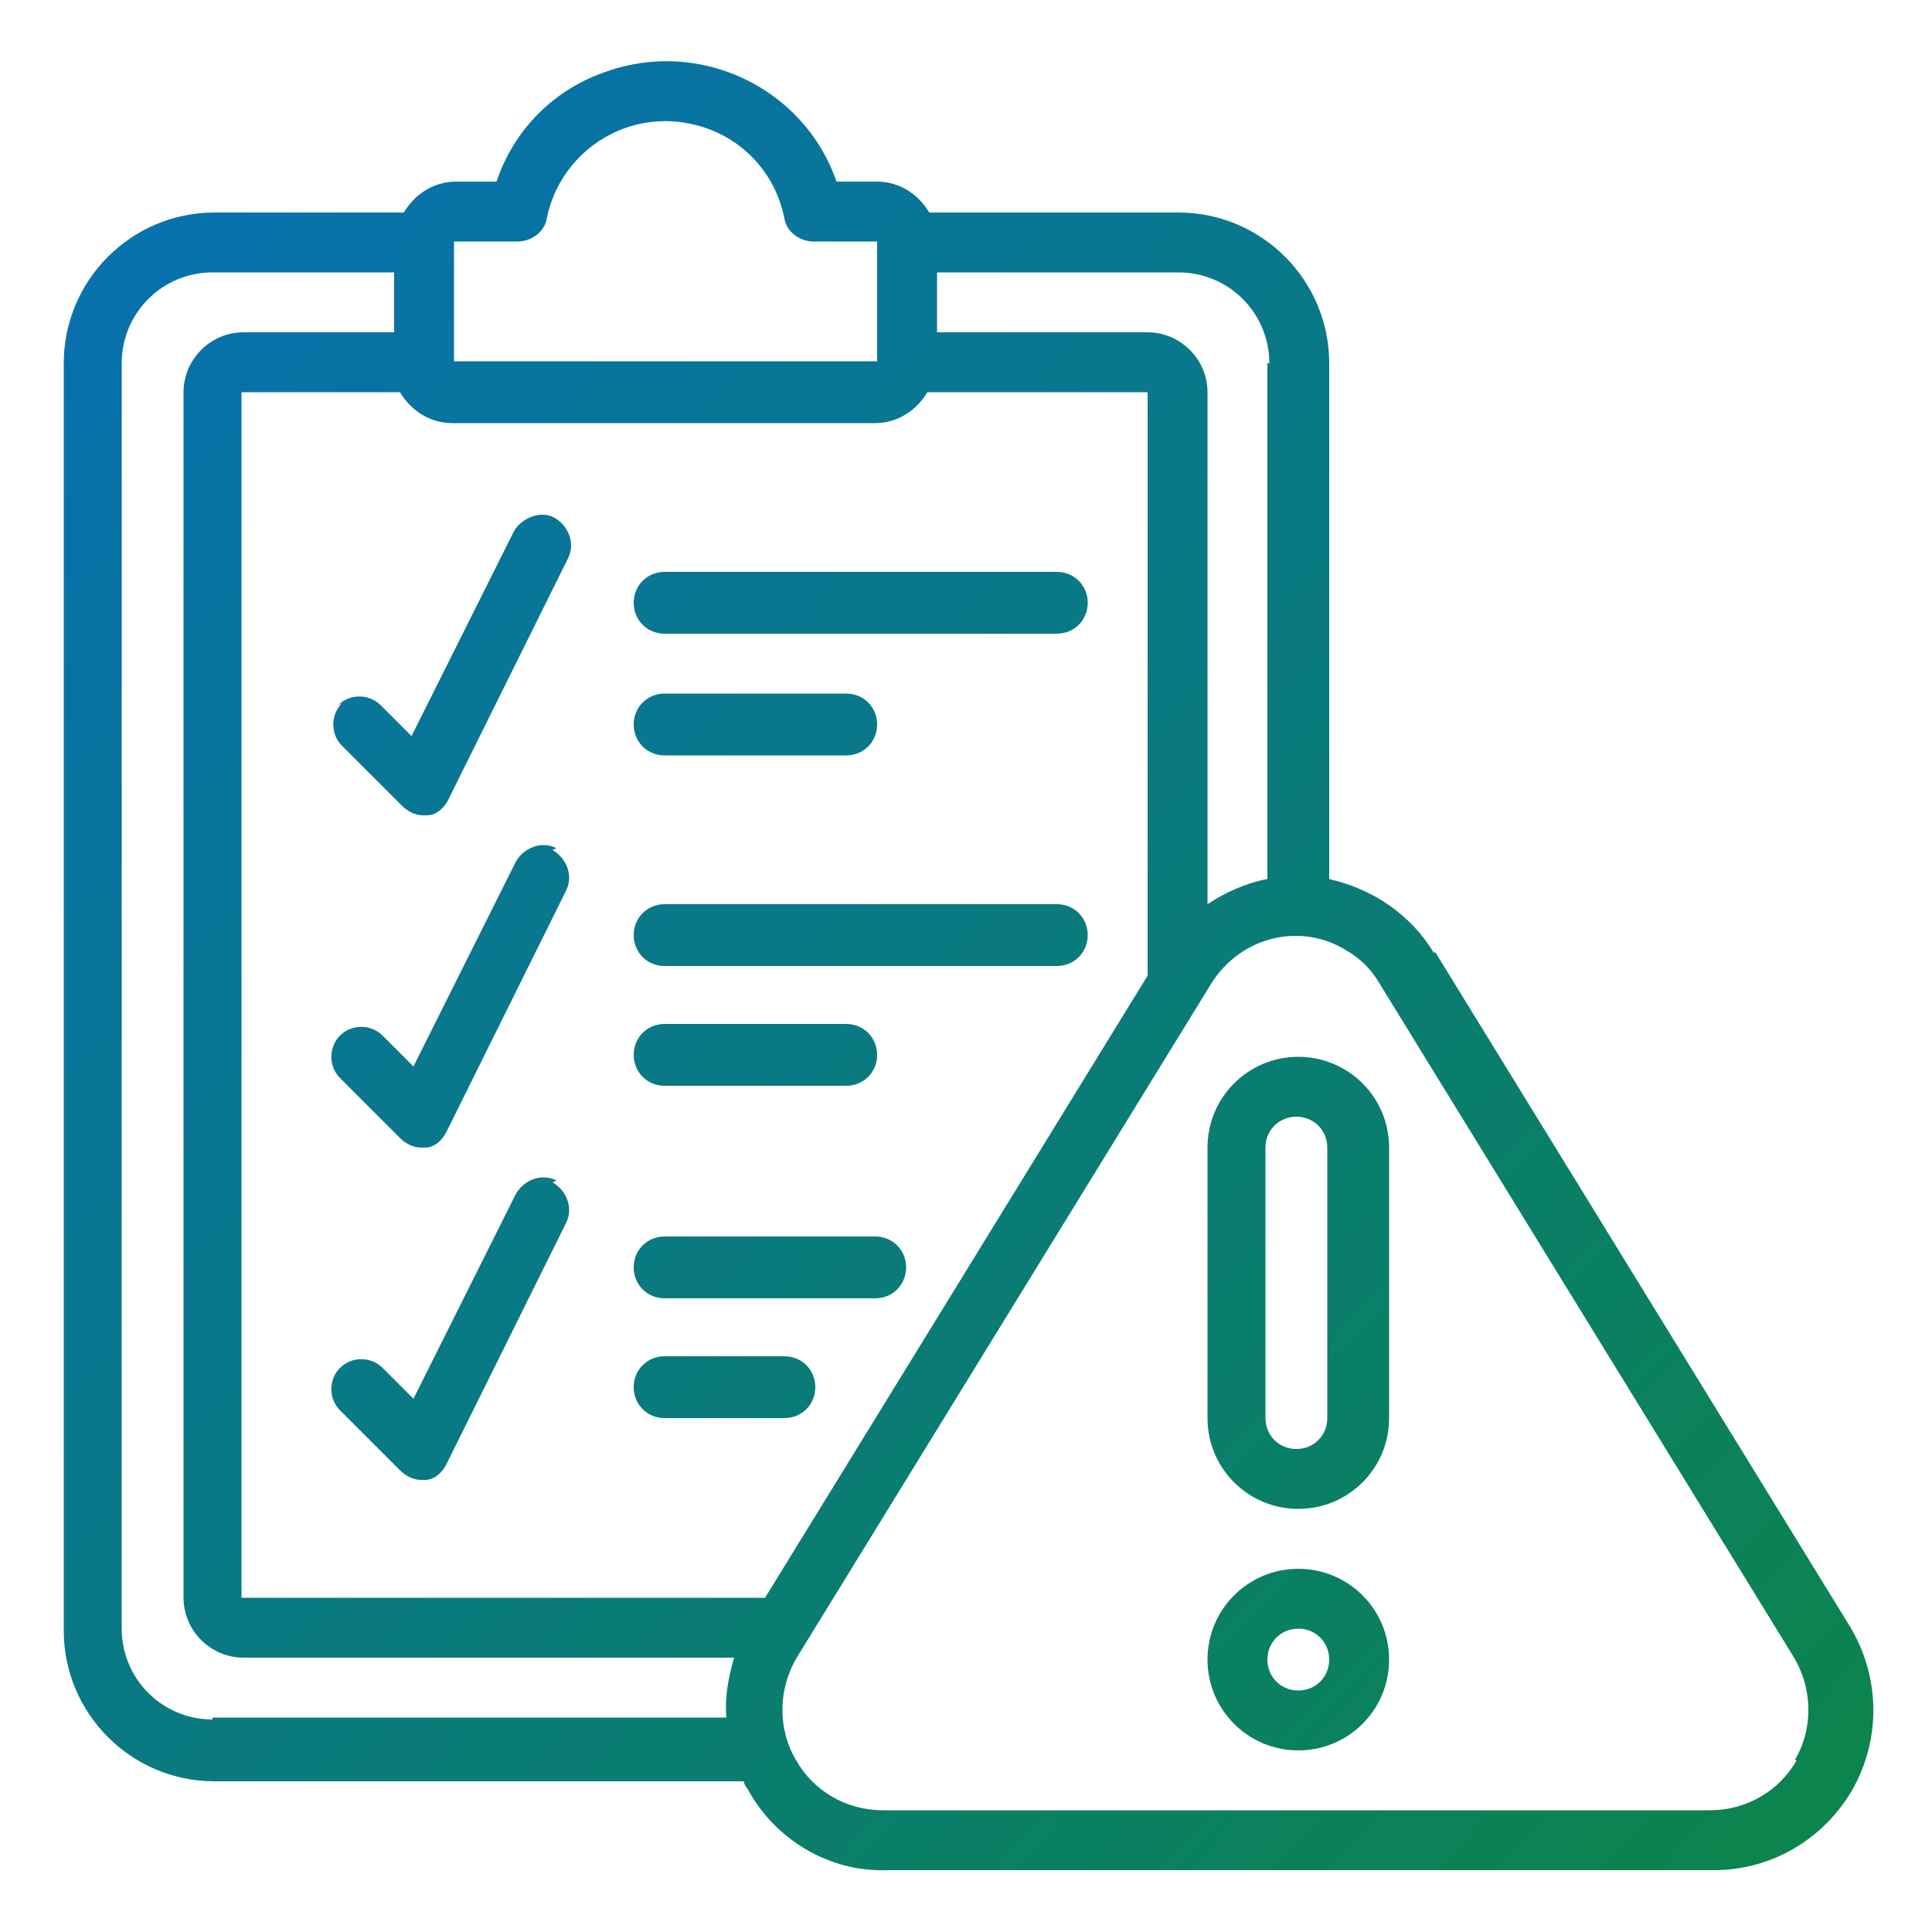
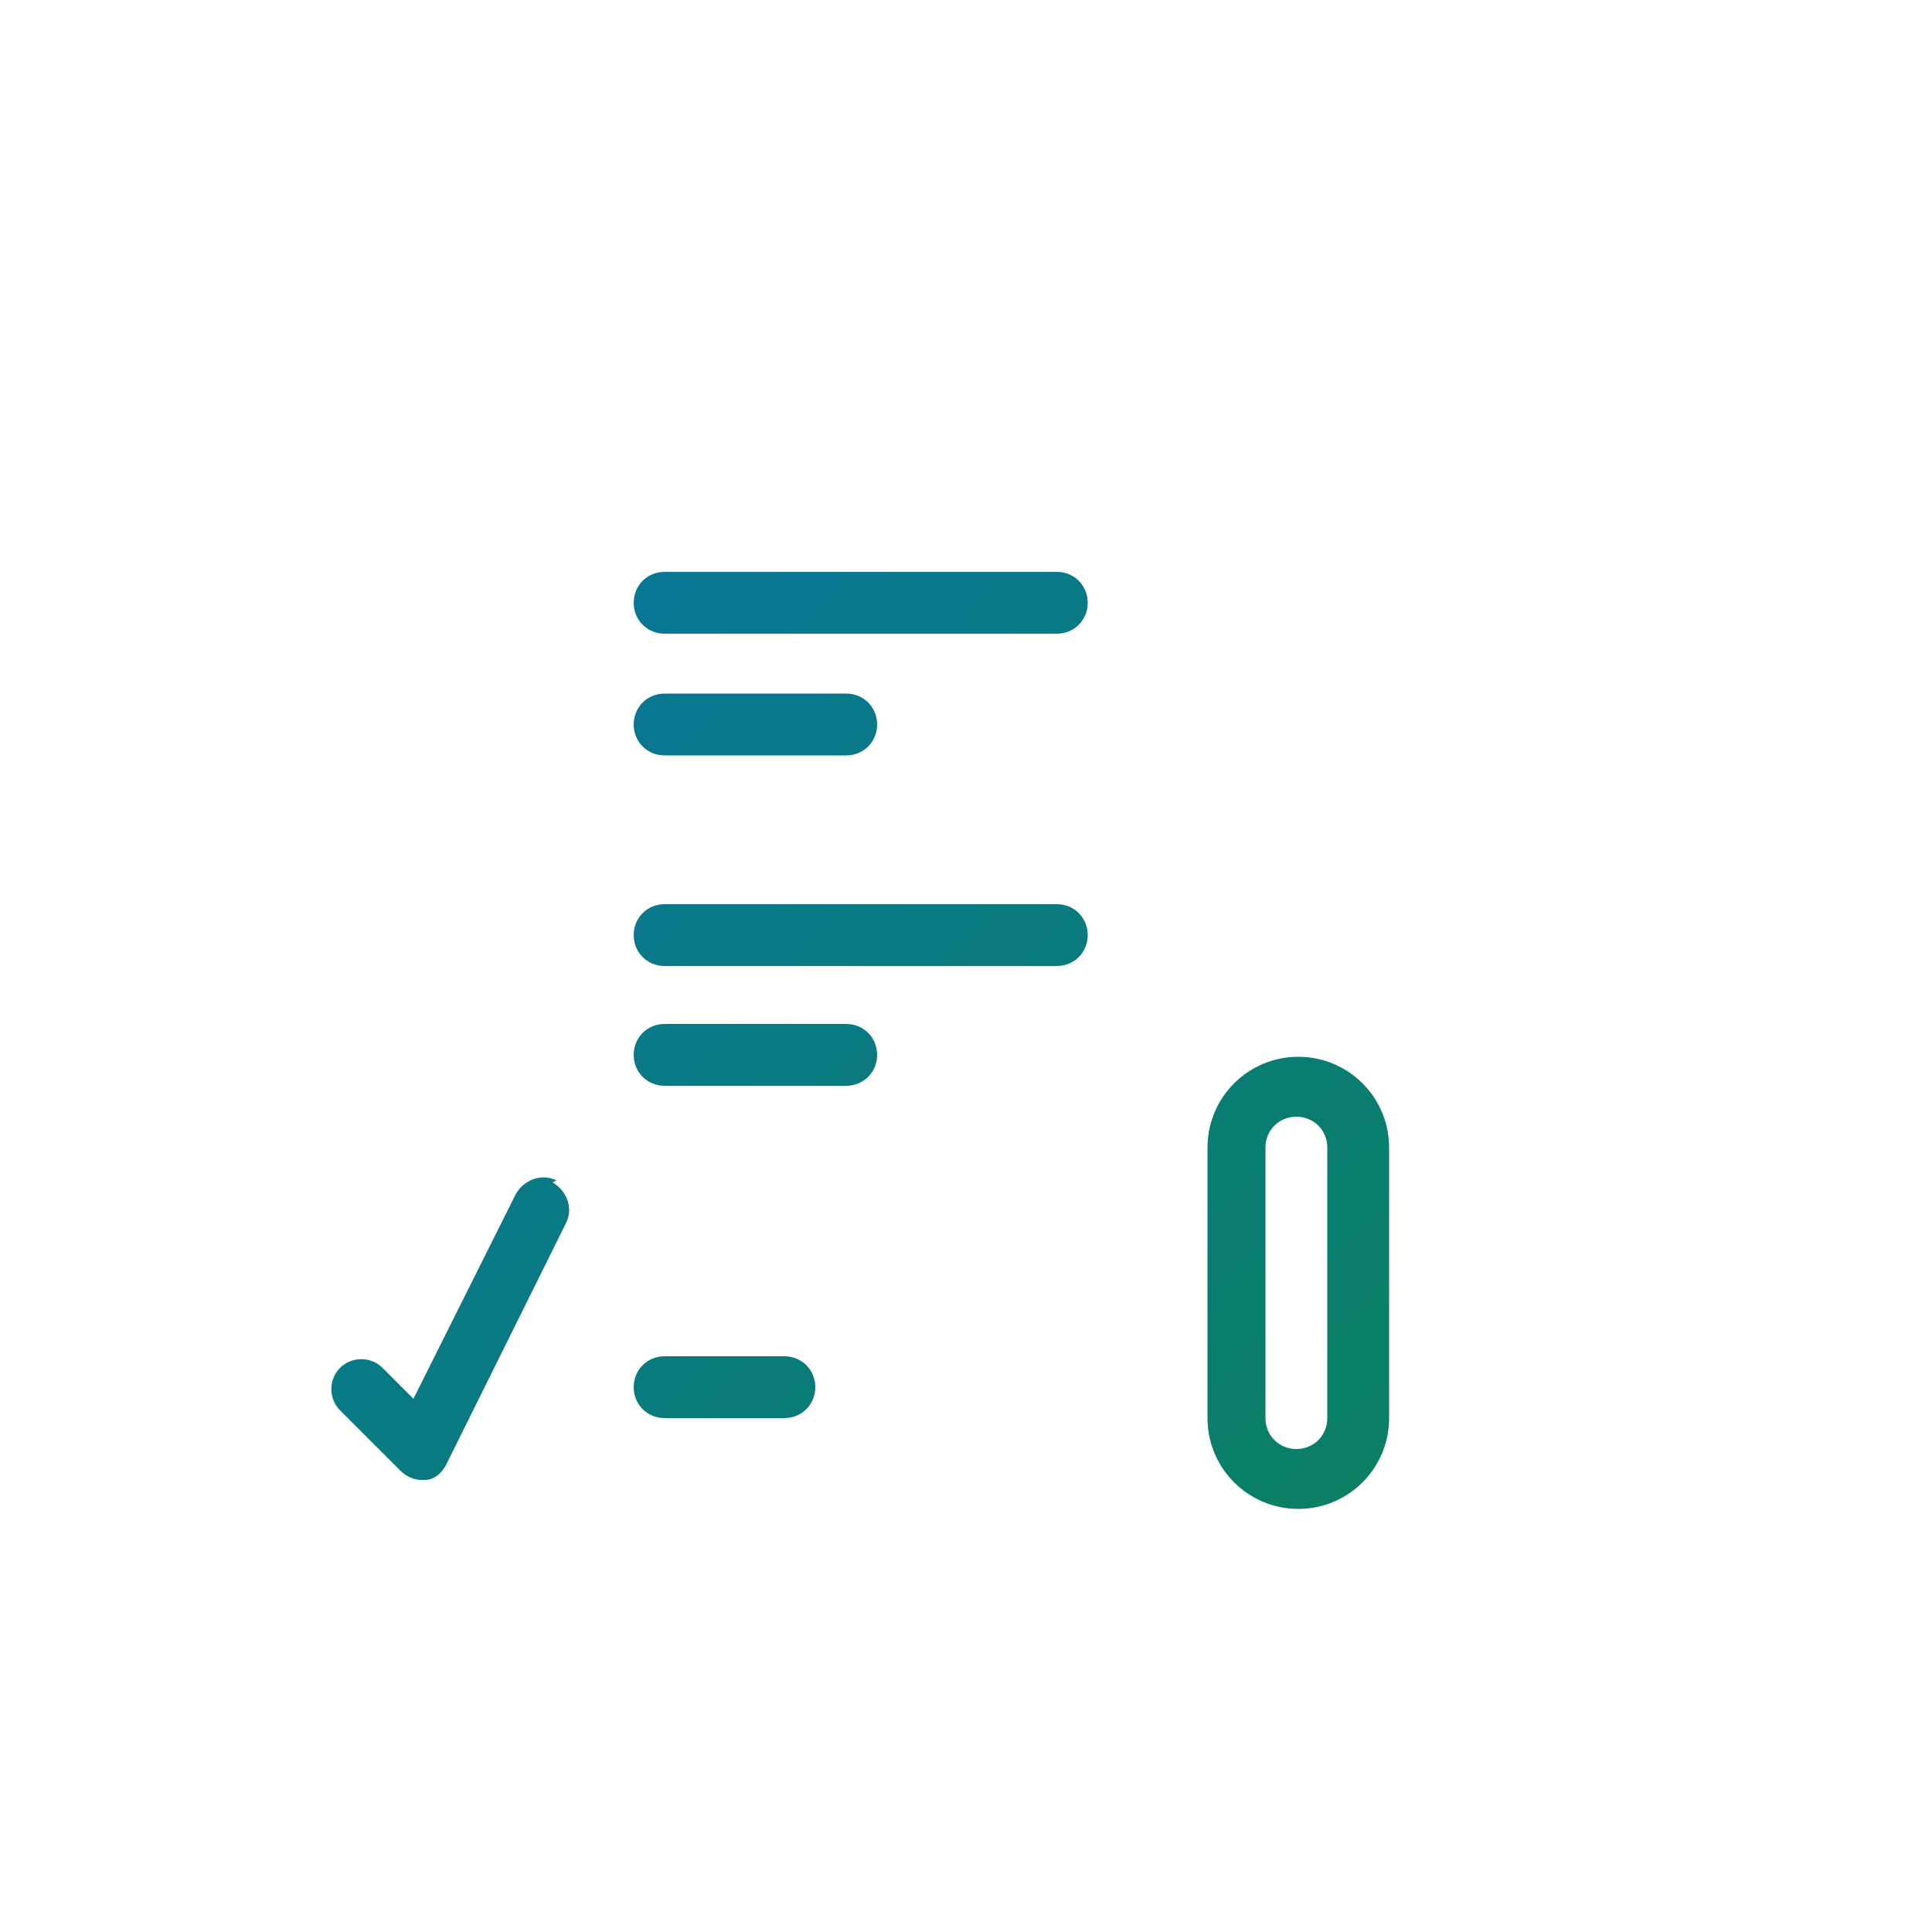
<svg xmlns="http://www.w3.org/2000/svg" xmlns:xlink="http://www.w3.org/1999/xlink" id="Layer_1" viewBox="0 0 100 100">
  <defs>
    <style> .st0 { fill: url(#linear-gradient2); } .st1 { fill: url(#linear-gradient10); } .st2 { fill: url(#linear-gradient1); } .st3 { fill: url(#linear-gradient9); } .st4 { fill: url(#linear-gradient8); } .st5 { fill: url(#linear-gradient11); } .st6 { fill: url(#linear-gradient7); } .st7 { fill: url(#linear-gradient4); } .st8 { fill: url(#linear-gradient5); } .st9 { fill: url(#linear-gradient3); } .st10 { fill: url(#linear-gradient6); } .st11 { fill: url(#linear-gradient); } </style>
    <linearGradient id="linear-gradient" x1="-3.2" y1="14.2" x2="87" y2="100.2" gradientUnits="userSpaceOnUse">
      <stop offset="0" stop-color="#0870b3" />
      <stop offset="1" stop-color="#0b844d" />
    </linearGradient>
    <linearGradient id="linear-gradient1" x1="4.2" y1="6.4" x2="94.4" y2="92.4" xlink:href="#linear-gradient" />
    <linearGradient id="linear-gradient2" x1="-5.5" y1="16.6" x2="84.7" y2="102.6" xlink:href="#linear-gradient" />
    <linearGradient id="linear-gradient3" x1="11" y1="-.7" x2="101.2" y2="85.3" xlink:href="#linear-gradient" />
    <linearGradient id="linear-gradient4" x1="5.3" y1="5.3" x2="95.5" y2="91.3" xlink:href="#linear-gradient" />
    <linearGradient id="linear-gradient5" x1="2.4" y1="8.3" x2="92.6" y2="94.3" xlink:href="#linear-gradient" />
    <linearGradient id="linear-gradient6" x1="-3.3" y1="14.3" x2="86.9" y2="100.3" xlink:href="#linear-gradient" />
    <linearGradient id="linear-gradient7" x1="-8.4" y1="19.6" x2="81.8" y2="105.6" xlink:href="#linear-gradient" />
    <linearGradient id="linear-gradient8" x1="-12.6" y1="24.1" x2="77.6" y2="110.1" xlink:href="#linear-gradient" />
    <linearGradient id="linear-gradient9" x1=".1" y1="10.7" x2="90.4" y2="96.7" xlink:href="#linear-gradient" />
    <linearGradient id="linear-gradient10" x1="-8.4" y1="19.7" x2="81.8" y2="105.7" xlink:href="#linear-gradient" />
    <linearGradient id="linear-gradient11" x1="-17" y1="28.7" x2="73.2" y2="114.7" xlink:href="#linear-gradient" />
  </defs>
-   <path class="st11" d="M74.2,49.3c-1.2-2-3.2-3.3-5.4-3.8v-26.7c0-4.3-3.5-7.8-7.8-7.8h-12.9c-.6-1-1.6-1.6-2.7-1.6h-2.1c-1.7-4.9-7.1-7.4-11.9-5.7-2.7.9-4.8,3-5.7,5.7h-2.1c-1.1,0-2.1.6-2.7,1.6h-9.8c-4.3,0-7.8,3.5-7.8,7.8v65.6c0,4.3,3.5,7.8,7.8,7.8h27.4c0,.1.1.3.2.4,1.4,2.6,4.2,4.3,7.2,4.2h42.8c3,0,5.7-1.6,7.2-4.2,1.5-2.7,1.4-5.9-.2-8.5l-21.4-34.8ZM65.6,18.8v26.7c-1.1.2-2.2.7-3.1,1.3v-26.5c0-1.7-1.4-3.1-3.1-3.1h-10.9v-3.1h12.5c2.6,0,4.7,2.1,4.7,4.7ZM23.5,12.5h3.3c.7,0,1.4-.5,1.5-1.2.7-3.4,4-5.6,7.4-4.9,2.5.5,4.4,2.4,4.9,4.9.1.7.8,1.2,1.5,1.2h3.3v6.2h-21.9v-6.2ZM45.3,21.9c1.1,0,2.1-.6,2.7-1.6h11.4v30.2l-19.8,32.2H12.5V20.3h8.2c.6,1,1.6,1.6,2.7,1.6h21.9ZM11,89c-2.6,0-4.7-2.1-4.7-4.7V18.8c0-2.6,2.1-4.7,4.7-4.7h9.4v3.1h-7.8c-1.7,0-3.1,1.4-3.1,3.1v62.4c0,1.7,1.4,3.1,3.1,3.1h25.4c-.3,1-.5,2.1-.4,3.1H11ZM93,91.1c-.9,1.6-2.6,2.6-4.5,2.6h-42.8c-1.9,0-3.6-1-4.5-2.6-1-1.7-.9-3.8.1-5.4l21.4-34.8c1.5-2.4,4.6-3.2,7-1.7.7.4,1.3,1,1.7,1.7l21.4,34.8c1,1.6,1.1,3.7.1,5.4Z" />
  <path class="st2" d="M67.2,54.7c-2.6,0-4.7,2.1-4.7,4.7v14c0,2.6,2.1,4.7,4.7,4.7s4.7-2.1,4.7-4.7v-14c0-2.6-2.1-4.7-4.7-4.7ZM68.7,73.4c0,.9-.7,1.6-1.6,1.6s-1.6-.7-1.6-1.6v-14c0-.9.7-1.6,1.6-1.6s1.6.7,1.6,1.6v14Z" />
-   <path class="st0" d="M67.2,81.2c-2.6,0-4.7,2.1-4.7,4.7s2.1,4.7,4.7,4.7,4.7-2.1,4.7-4.7-2.1-4.7-4.7-4.7ZM67.2,87.5c-.9,0-1.6-.7-1.6-1.6s.7-1.6,1.6-1.6,1.6.7,1.6,1.6-.7,1.6-1.6,1.6Z" />
  <path class="st9" d="M34.4,32.8h20.3c.9,0,1.6-.7,1.6-1.6s-.7-1.6-1.6-1.6h-20.3c-.9,0-1.6.7-1.6,1.6s.7,1.6,1.6,1.6Z" />
  <path class="st7" d="M34.4,39.1h9.4c.9,0,1.6-.7,1.6-1.6s-.7-1.6-1.6-1.6h-9.4c-.9,0-1.6.7-1.6,1.6s.7,1.6,1.6,1.6Z" />
  <path class="st8" d="M34.4,50h20.3c.9,0,1.6-.7,1.6-1.6s-.7-1.6-1.6-1.6h-20.3c-.9,0-1.6.7-1.6,1.6s.7,1.6,1.6,1.6Z" />
  <path class="st10" d="M34.4,56.2h9.4c.9,0,1.6-.7,1.6-1.6s-.7-1.6-1.6-1.6h-9.4c-.9,0-1.6.7-1.6,1.6s.7,1.6,1.6,1.6Z" />
-   <path class="st6" d="M34.4,67.2h10.9c.9,0,1.6-.7,1.6-1.6s-.7-1.6-1.6-1.6h-10.9c-.9,0-1.6.7-1.6,1.6s.7,1.6,1.6,1.6Z" />
  <path class="st4" d="M34.4,73.4h6.2c.9,0,1.6-.7,1.6-1.6s-.7-1.6-1.6-1.6h-6.2c-.9,0-1.6.7-1.6,1.6s.7,1.6,1.6,1.6Z" />
-   <path class="st3" d="M17.7,36.4c-.6.6-.6,1.6,0,2.2l3.1,3.1c.3.3.7.5,1.1.5,0,0,.2,0,.2,0,.5,0,.9-.4,1.1-.8l6.2-12.5c.4-.8,0-1.7-.7-2.1s-1.7,0-2.1.7l-5.3,10.6-1.6-1.6c-.6-.6-1.6-.6-2.2,0Z" />
-   <path class="st1" d="M28.8,43.9c-.8-.4-1.7,0-2.1.7,0,0,0,0,0,0l-5.3,10.6-1.6-1.6c-.6-.6-1.6-.6-2.2,0-.6.6-.6,1.6,0,2.2l3.1,3.1c.3.3.7.5,1.1.5,0,0,.2,0,.2,0,.5,0,.9-.4,1.1-.8l6.2-12.5c.4-.8,0-1.7-.7-2.1,0,0,0,0,0,0Z" />
  <path class="st5" d="M28.8,61.1c-.8-.4-1.7,0-2.1.7,0,0,0,0,0,0l-5.3,10.6-1.6-1.6c-.6-.6-1.6-.6-2.2,0-.6.6-.6,1.6,0,2.2l3.1,3.1c.3.3.7.5,1.1.5,0,0,.2,0,.2,0,.5,0,.9-.4,1.1-.8l6.2-12.5c.4-.8,0-1.7-.7-2.1,0,0,0,0,0,0Z" />
</svg>